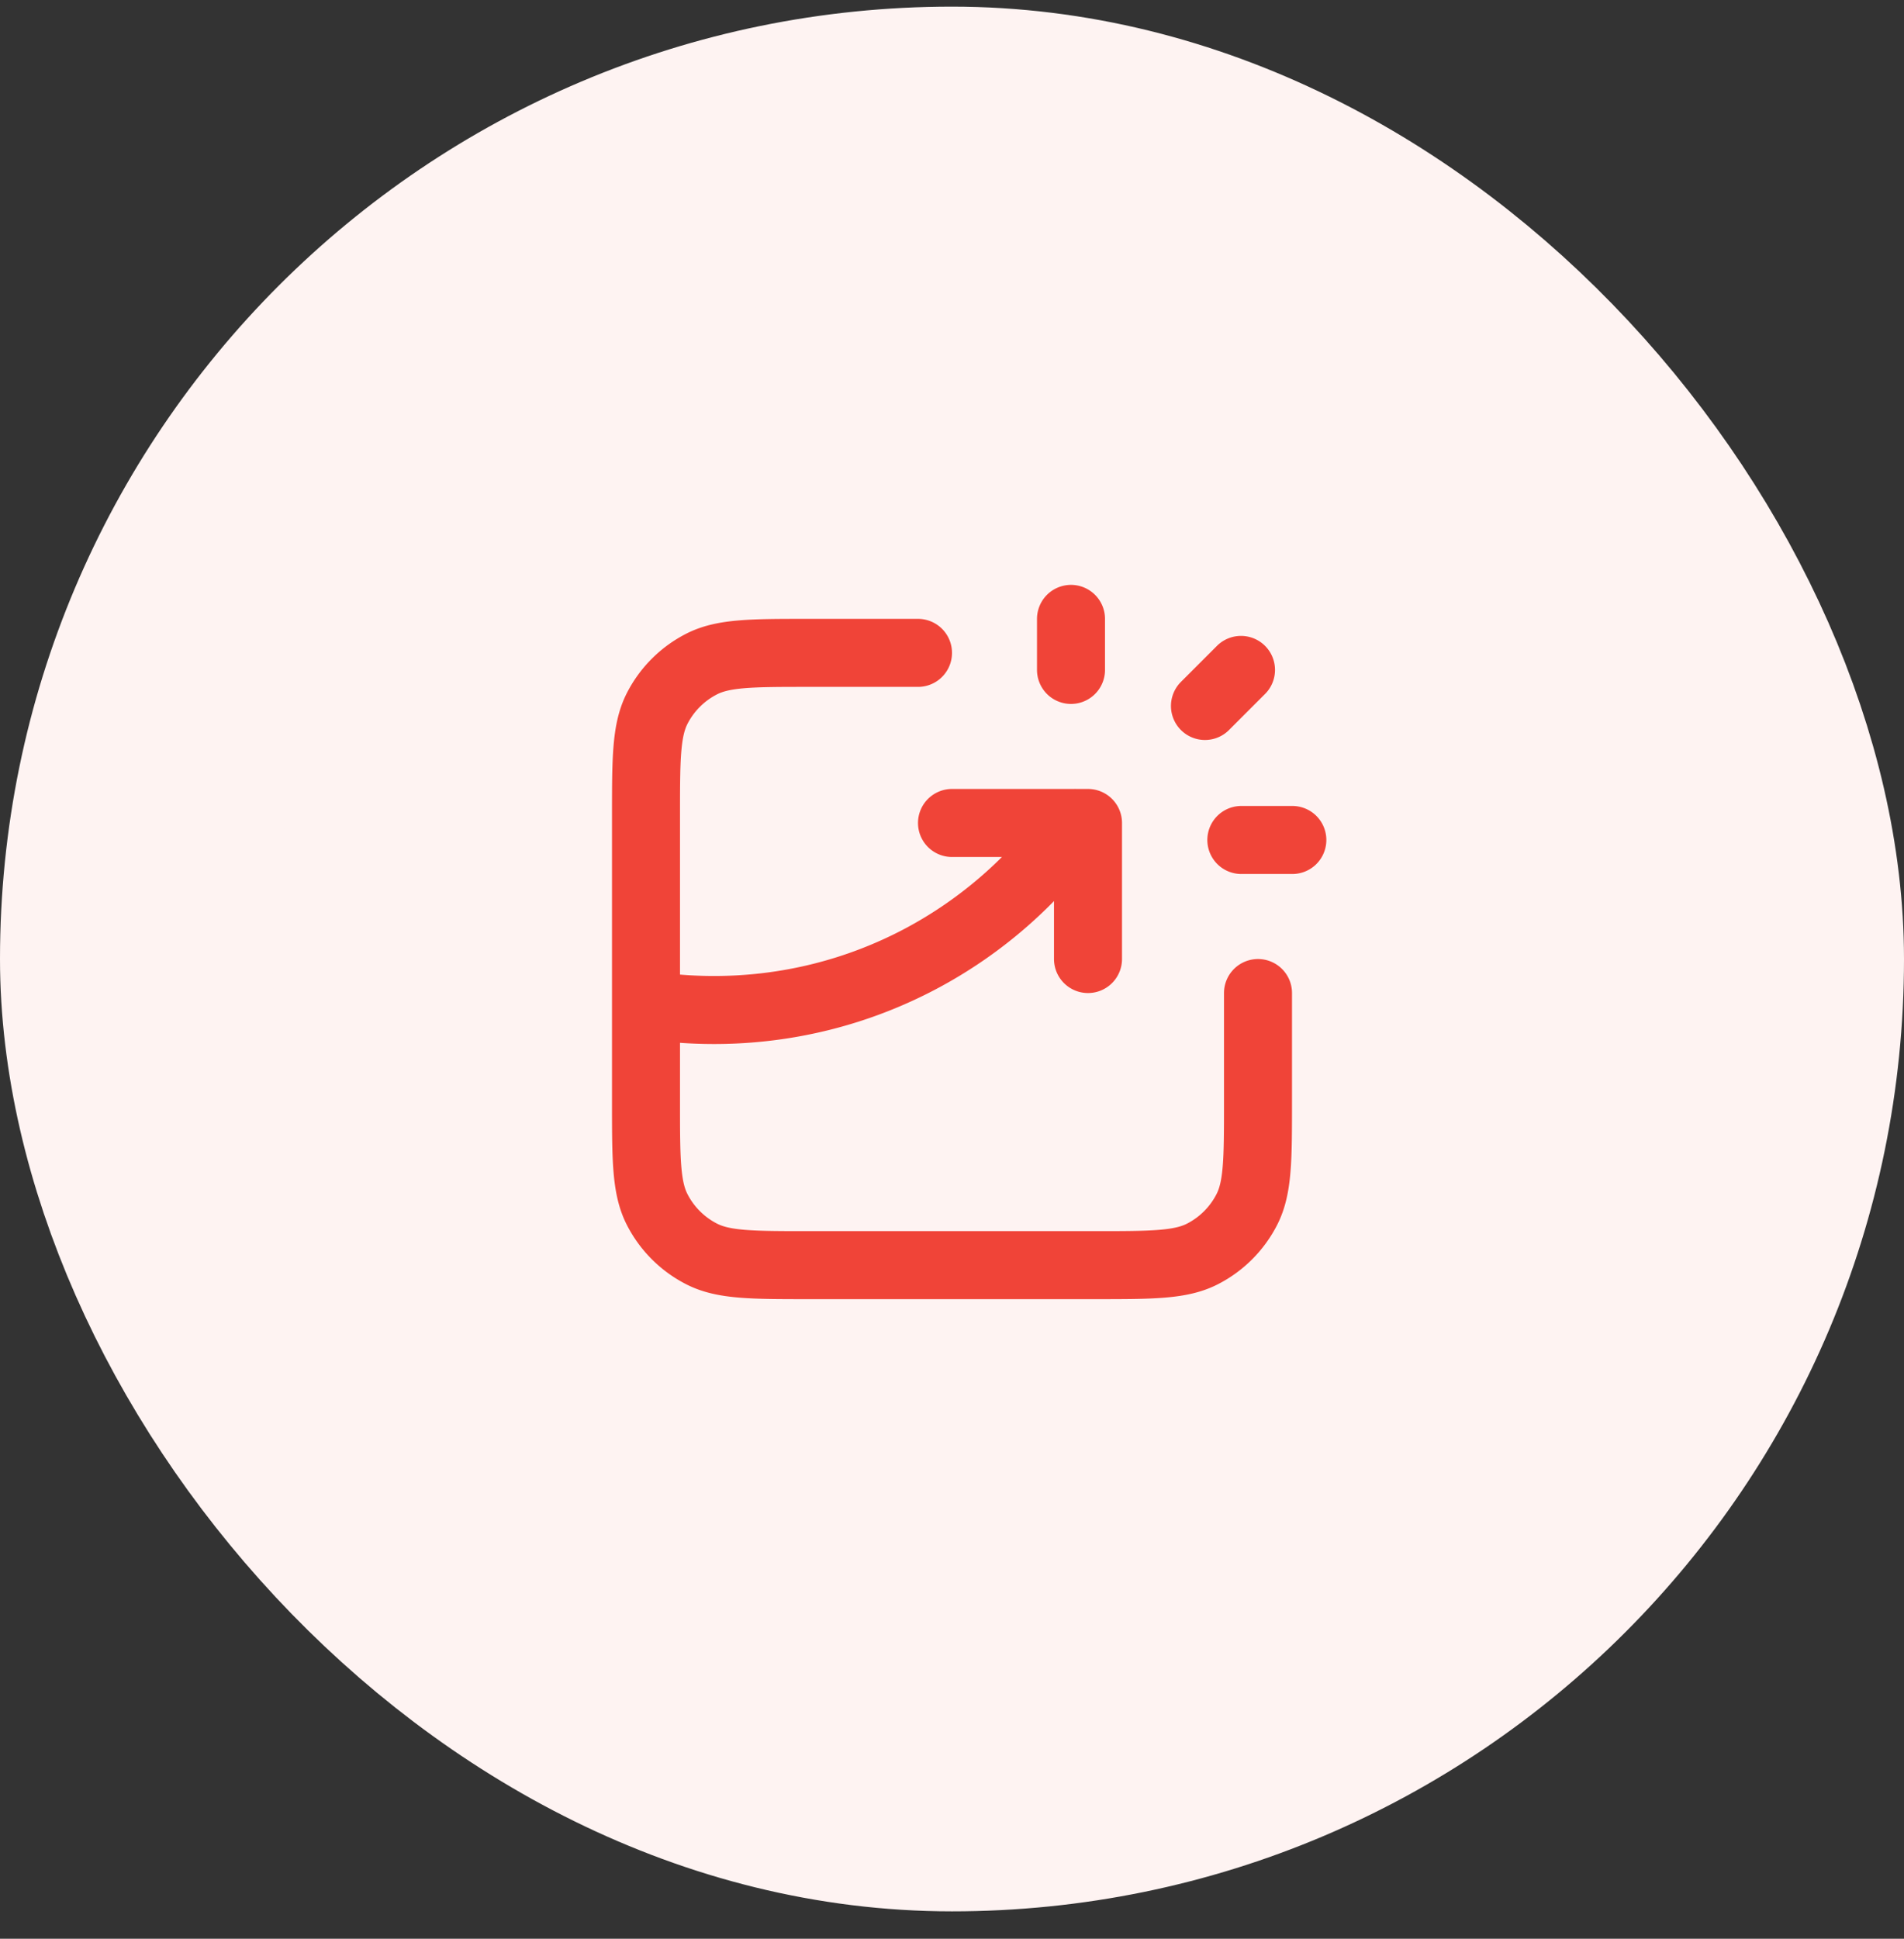
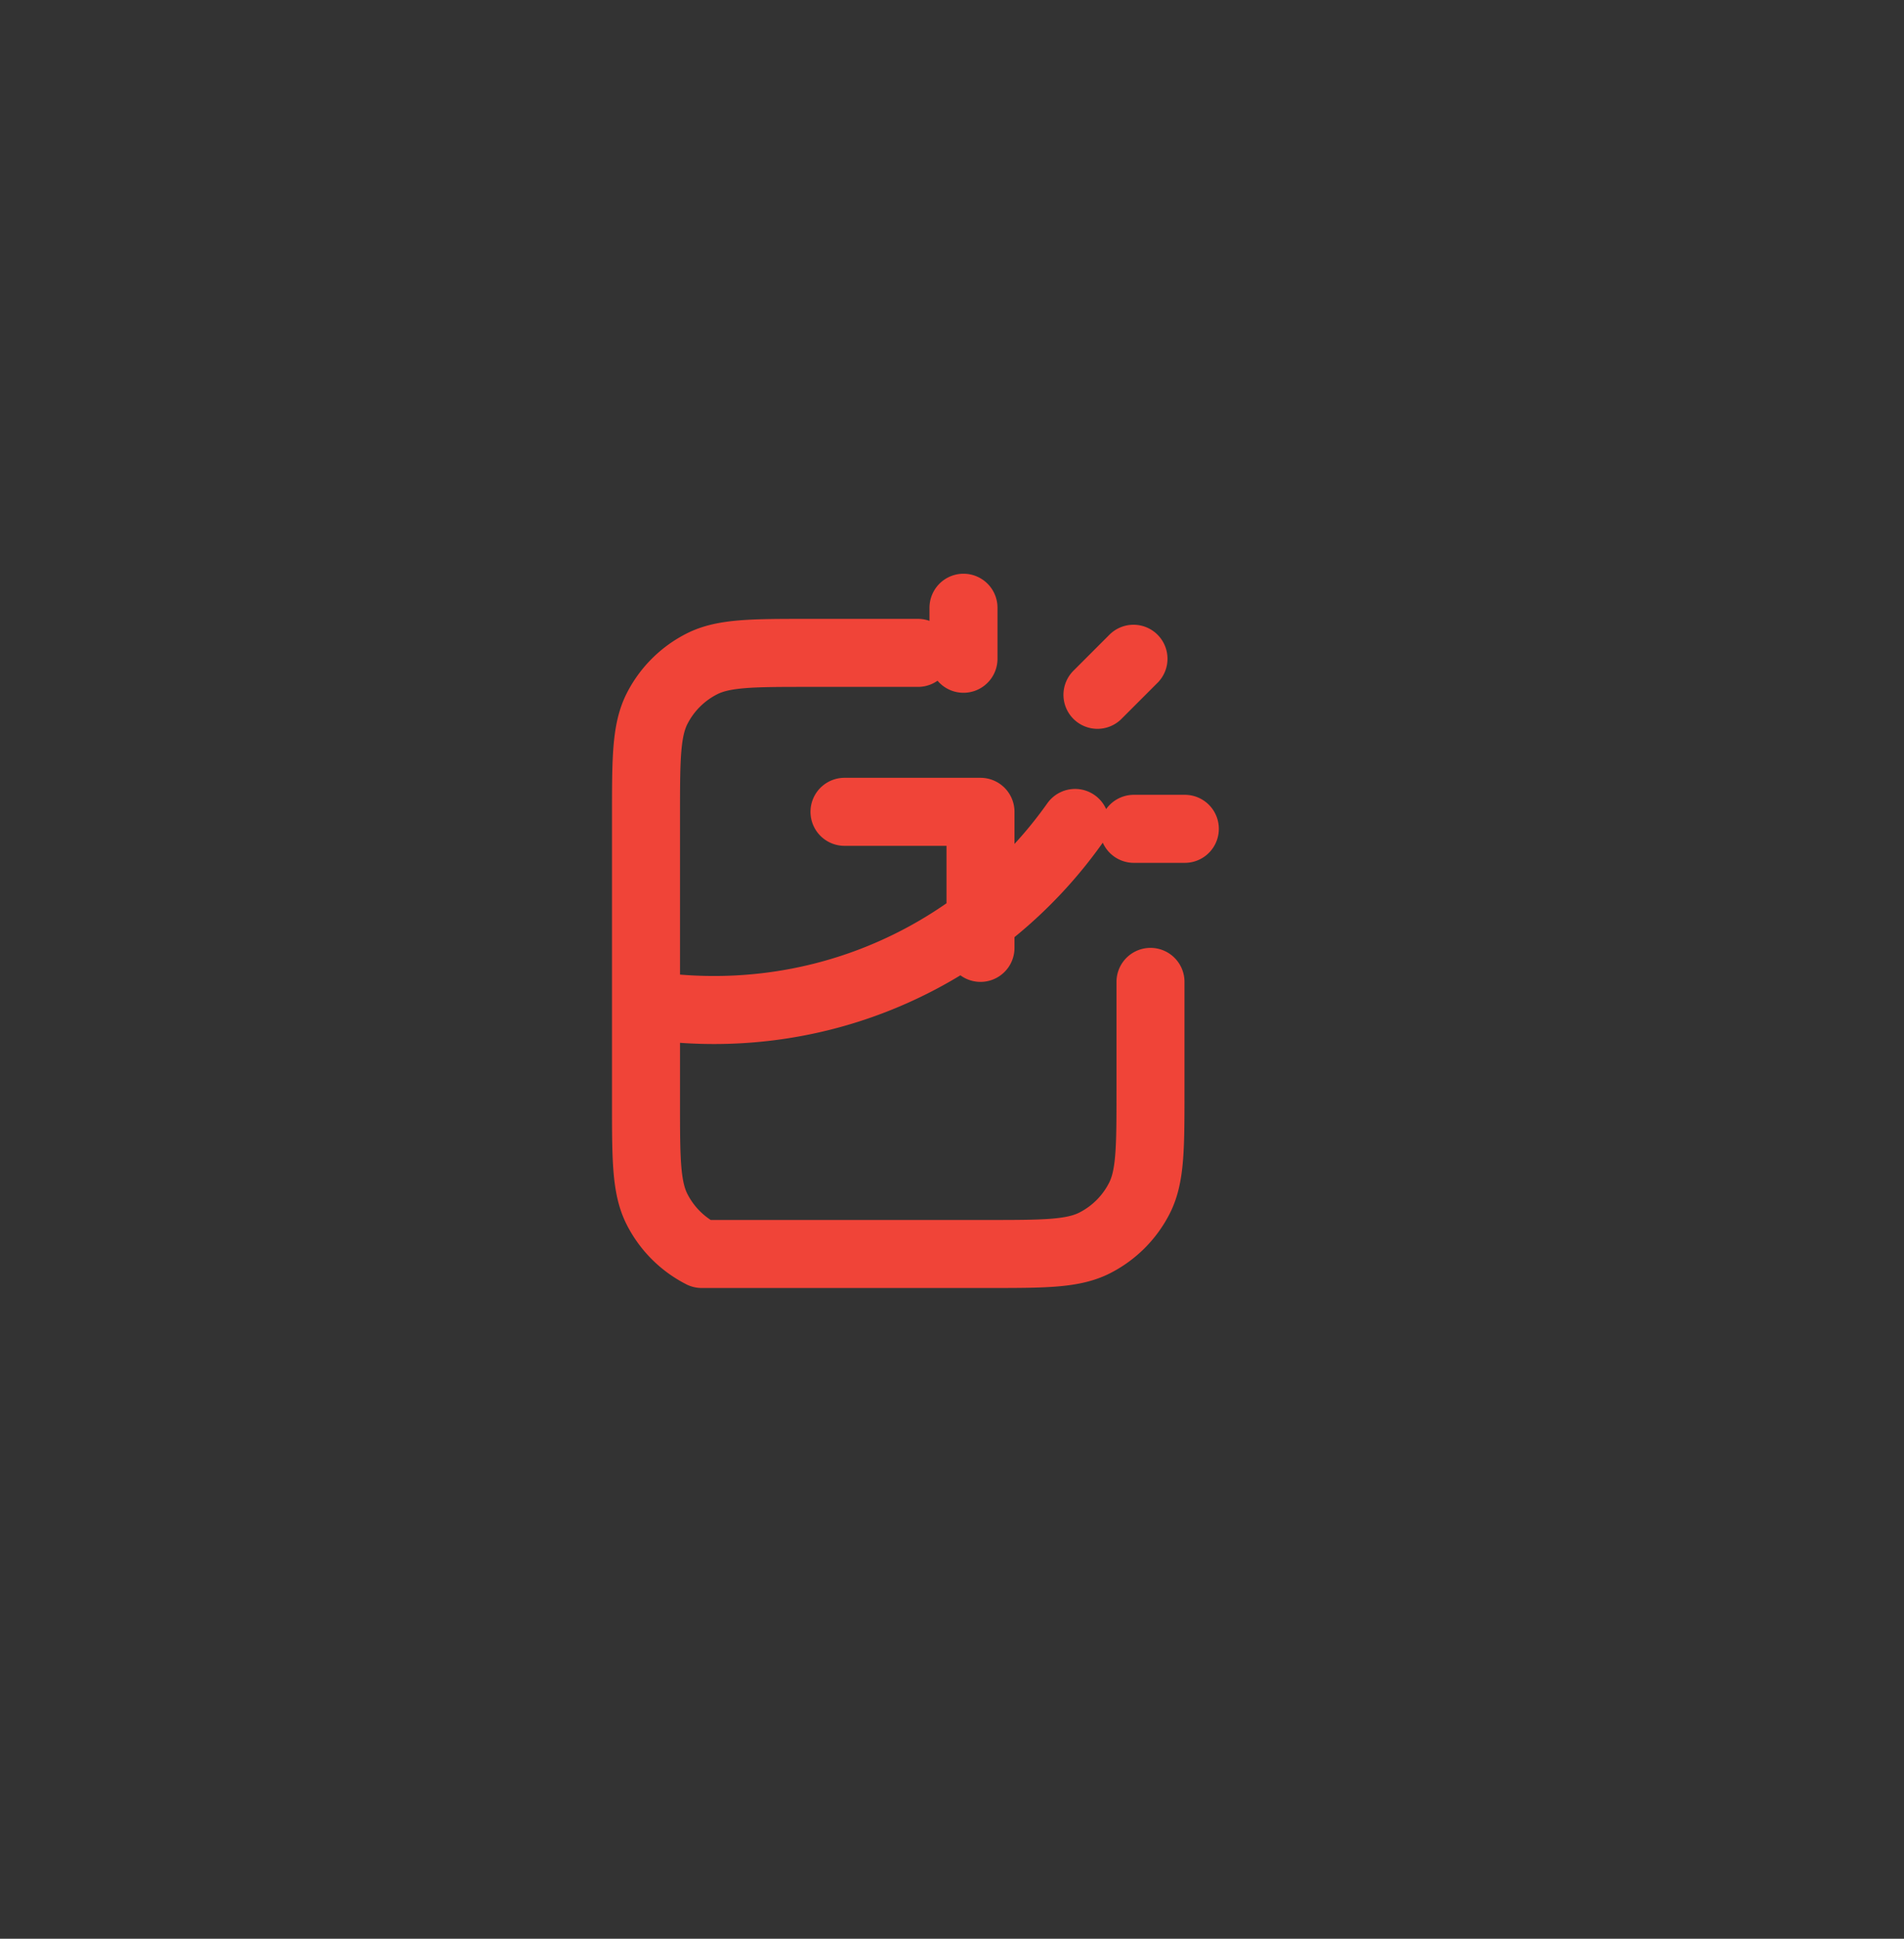
<svg xmlns="http://www.w3.org/2000/svg" width="56" height="57" fill="none">
  <rect width="100%" height="100%" fill="#333333" stroke="none" />
-   <rect width="48" height="48" x="4" y="4.195" fill="#FEF3F2" rx="24" />
-   <rect width="48" height="48" x="4" y="4.195" stroke="#FEF3F2" stroke-width="8" rx="24" />
-   <path stroke="#F04438" stroke-linecap="round" stroke-linejoin="round" stroke-width="2" d="M27 19.195h-3.2c-1.68 0-2.52 0-3.162.327a3 3 0 0 0-1.311 1.31C19 21.476 19 22.316 19 23.996v8.4c0 1.68 0 2.52.327 3.162a3 3 0 0 0 1.311 1.31c.642.328 1.482.328 3.162.328h8.4c1.68 0 2.52 0 3.162-.327a3 3 0 0 0 1.311-1.311c.327-.642.327-1.482.327-3.162v-3.2m-9-5h4v4m-.5-8.5v-1.5m3.94 2.56 1.06-1.06m.01 5h1.5M19 29.542q.979.152 2 .153c4.386 0 8.265-2.173 10.62-5.5" />
+   <path stroke="#F04438" stroke-linecap="round" stroke-linejoin="round" stroke-width="2" d="M27 19.195h-3.2c-1.68 0-2.52 0-3.162.327a3 3 0 0 0-1.311 1.31C19 21.476 19 22.316 19 23.996v8.4c0 1.68 0 2.52.327 3.162a3 3 0 0 0 1.311 1.31h8.4c1.68 0 2.52 0 3.162-.327a3 3 0 0 0 1.311-1.311c.327-.642.327-1.482.327-3.162v-3.2m-9-5h4v4m-.5-8.5v-1.5m3.94 2.56 1.06-1.06m.01 5h1.5M19 29.542q.979.152 2 .153c4.386 0 8.265-2.173 10.62-5.5" />
</svg>